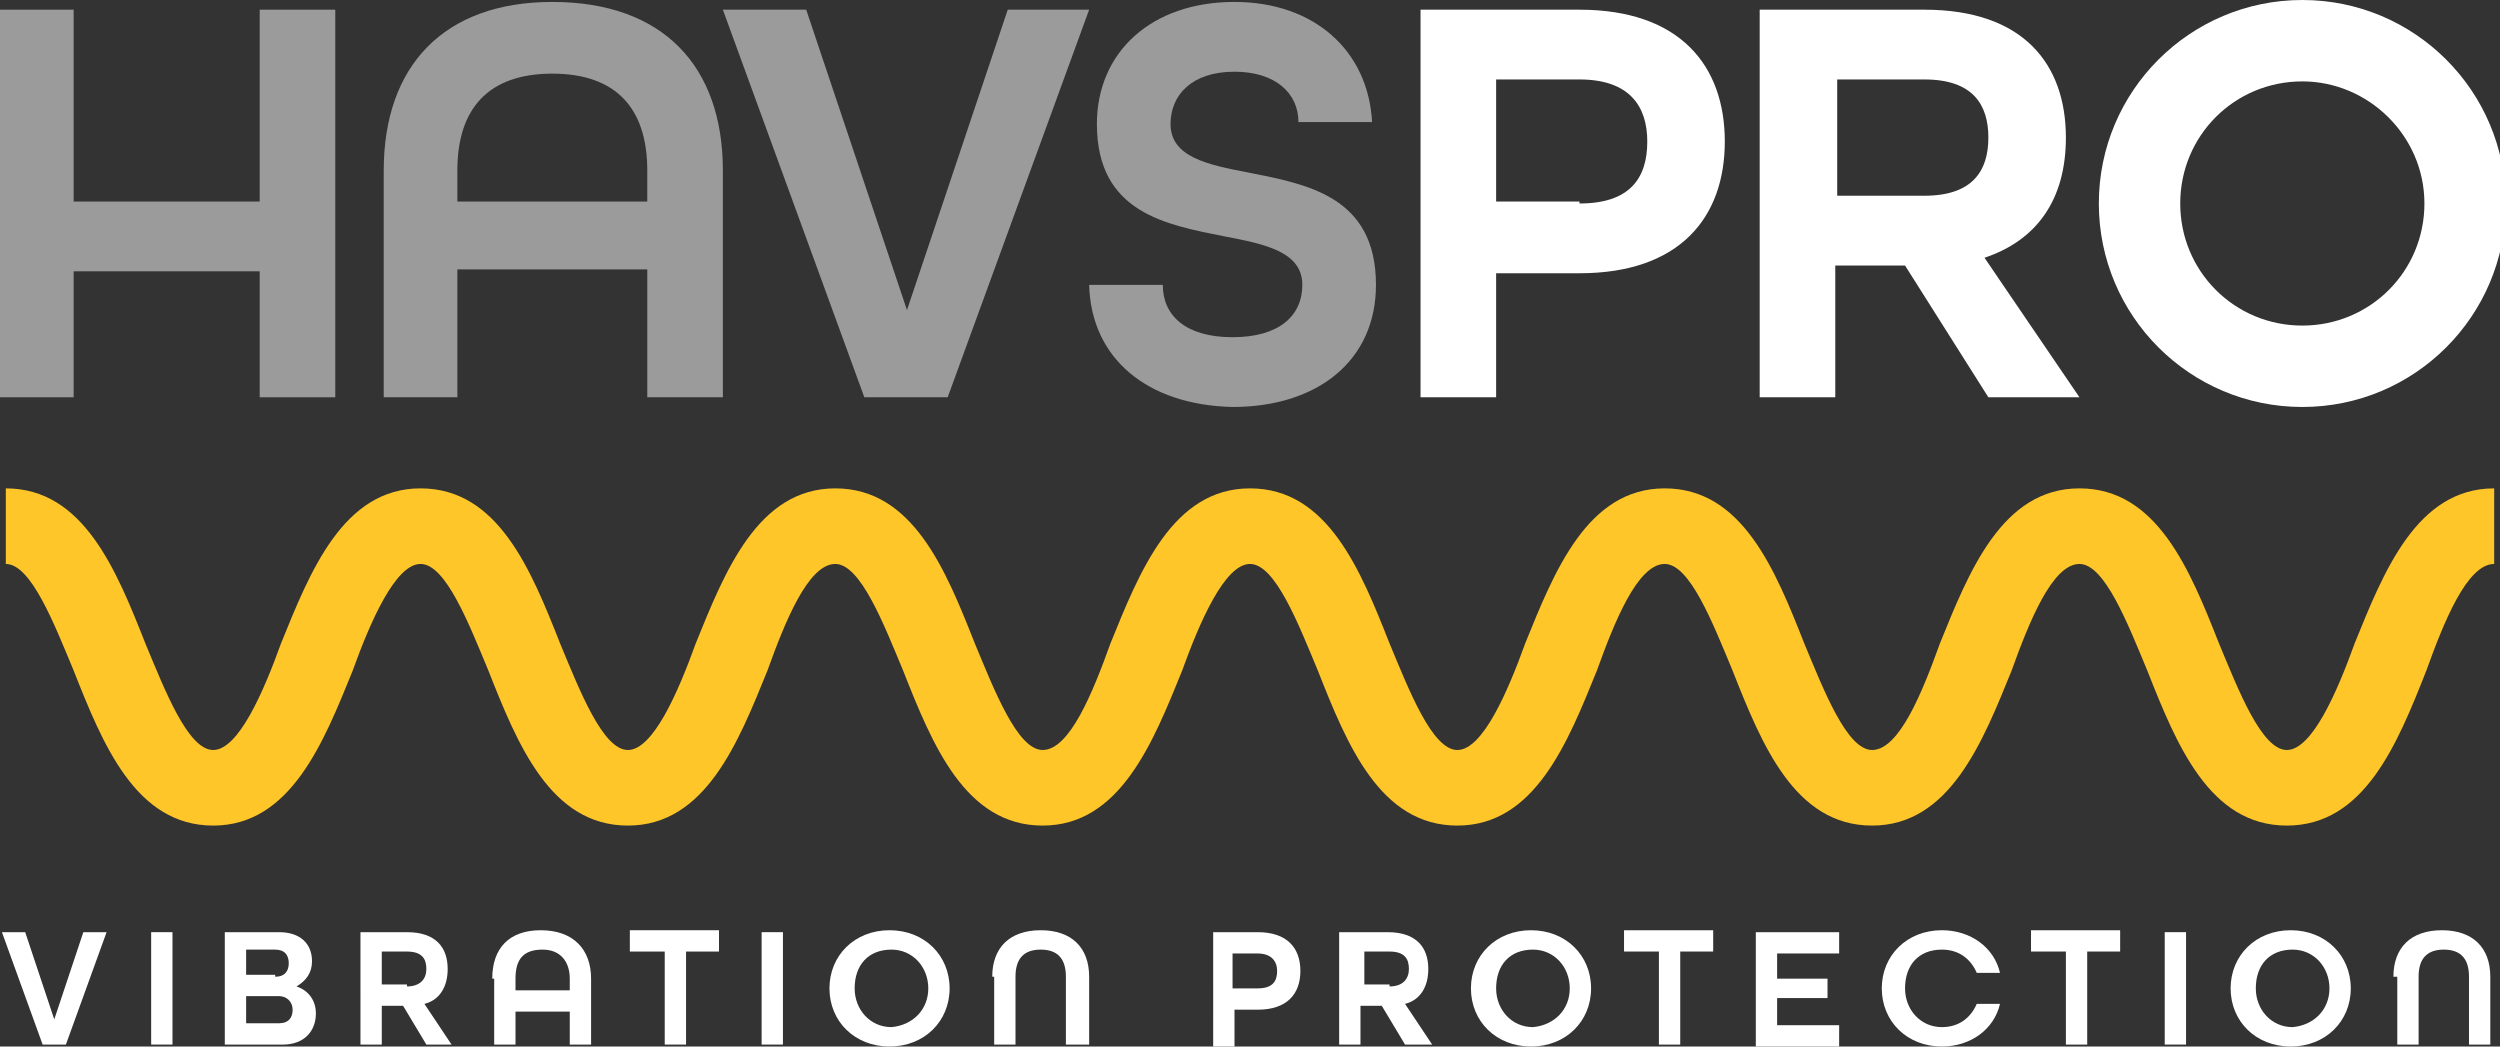
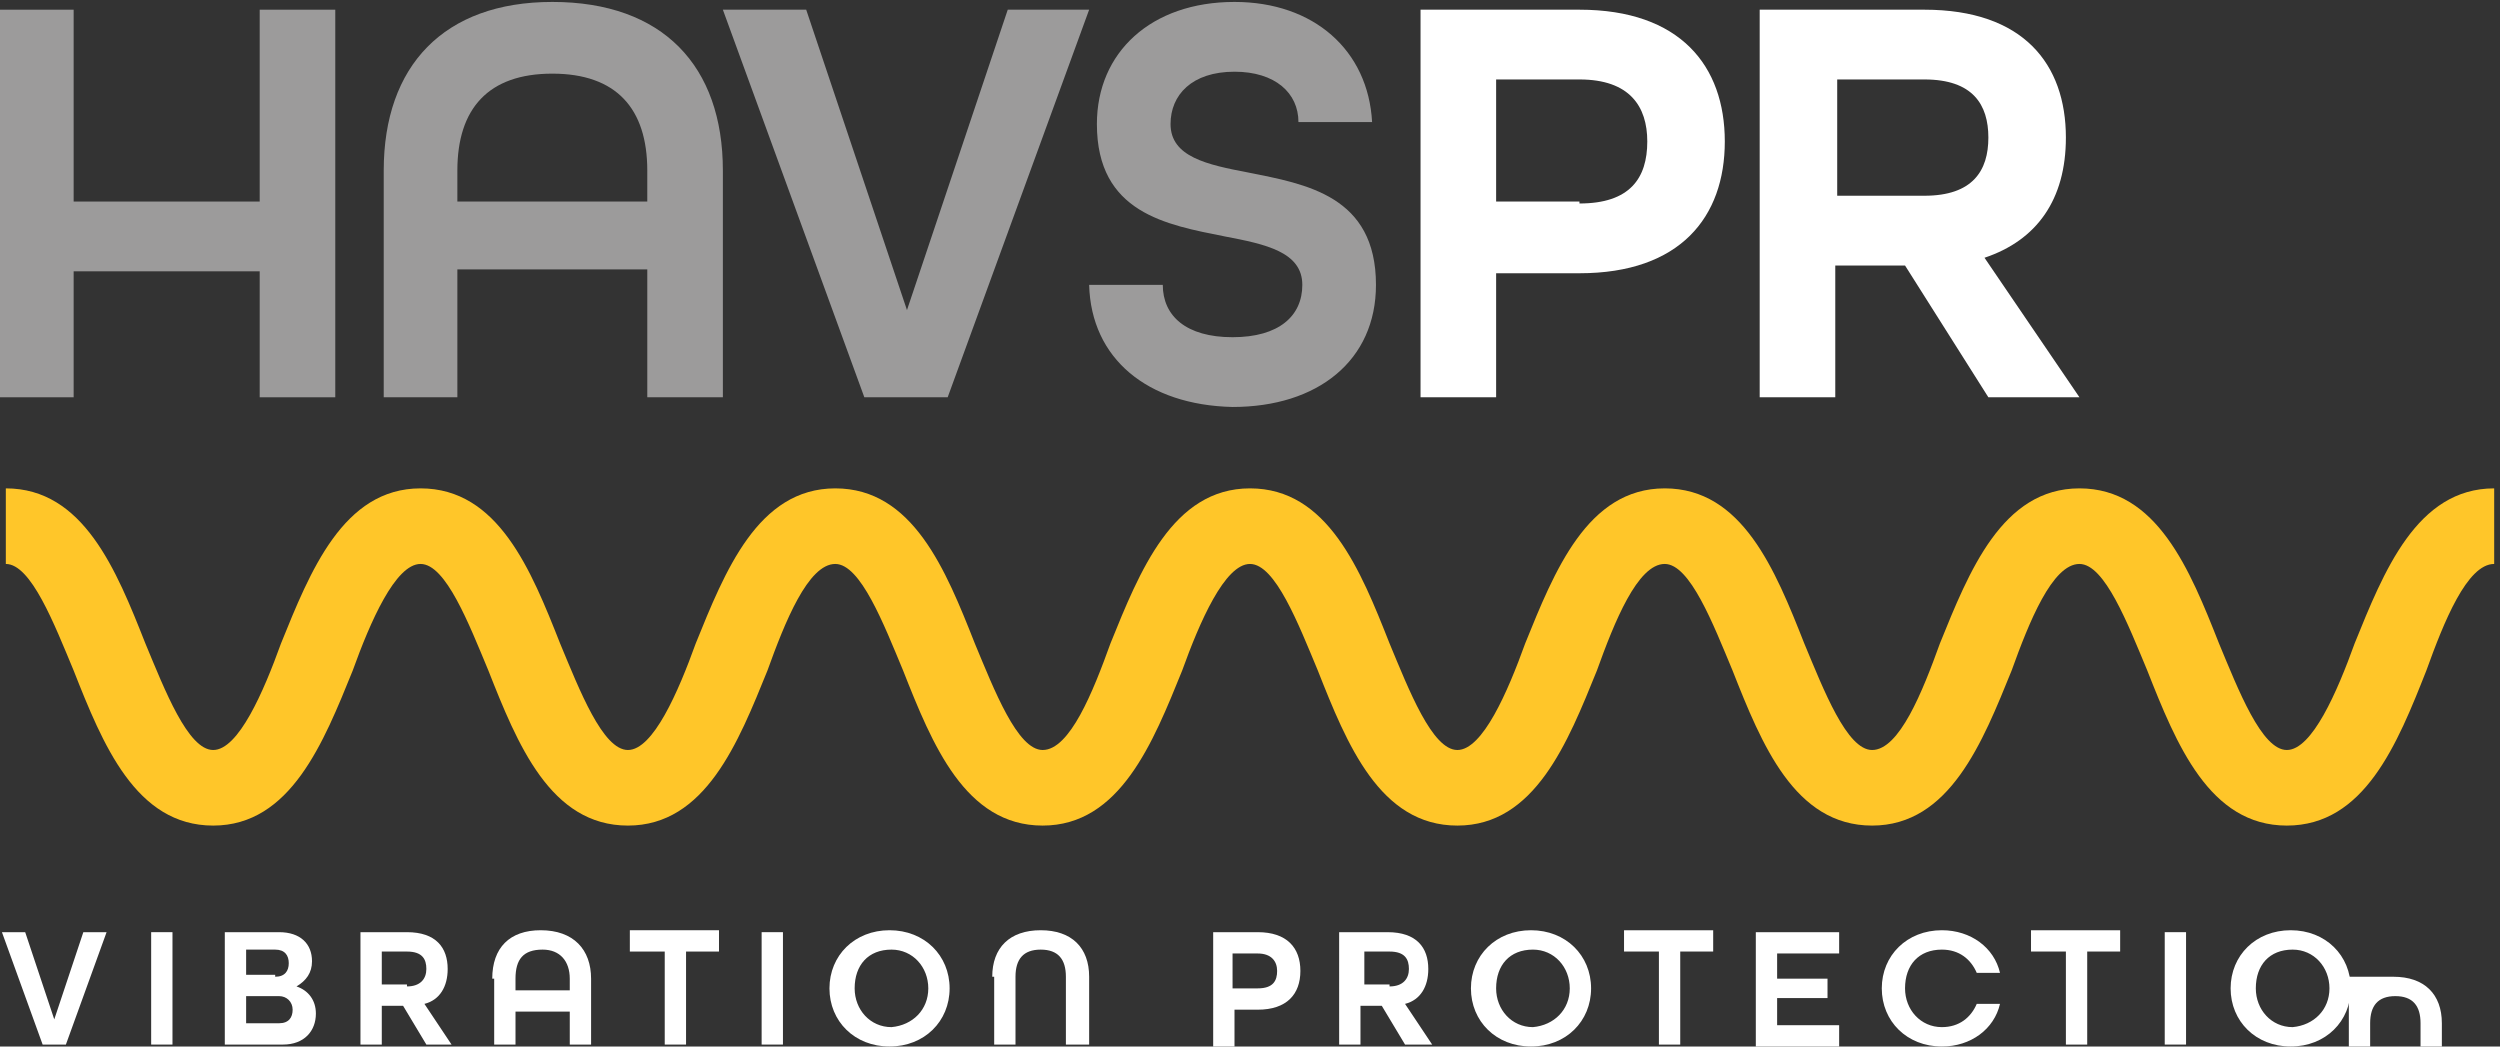
<svg xmlns="http://www.w3.org/2000/svg" id="Layer_1" x="0px" y="0px" viewBox="0 0 129 54" style="enable-background:new 0 0 129 54;" xml:space="preserve">
  <rect x="0" y="0" width="129" height="54" fill="#333333" stroke="none" />
  <style type="text/css">
	.st0{fill:#FFFFFF;}
	.st1{fill:#9C9B9B;}
	.st2{fill:#FFC629;}
</style>
  <g>
    <g>
      <path class="st0" d="M0.1,48.1h1.2l1.5,4.5l1.5-4.5h1.2l-2.1,5.8H2.2L0.1,48.1z" />
      <path class="st0" d="M7.8,48.1h1.1v5.8H7.8V48.1z" />
      <path class="st0" d="M11.6,48.1h2.8c1.1,0,1.7,0.6,1.7,1.5c0,0.6-0.3,1-0.8,1.3v0c0.6,0.2,1,0.7,1,1.4c0,0.9-0.6,1.6-1.7,1.6h-3    V48.1z M14.2,50.4c0.5,0,0.7-0.3,0.7-0.7c0-0.4-0.2-0.7-0.7-0.7h-1.5v1.3H14.2z M14.4,52.8c0.5,0,0.7-0.3,0.7-0.7    c0-0.4-0.3-0.7-0.7-0.7h-1.7v1.4H14.4z" />
      <path class="st0" d="M18.6,48.1H21c1.5,0,2.1,0.8,2.1,1.9c0,0.9-0.4,1.6-1.2,1.8l1.4,2.1H22l-1.2-2h-1.1v2h-1.1V48.1z M21,50.9    c0.7,0,1-0.4,1-0.9c0-0.5-0.2-0.9-1-0.9h-1.3v1.7H21z" />
      <path class="st0" d="M25.4,50.5c0-1.6,0.9-2.5,2.5-2.5c1.7,0,2.6,1,2.6,2.5v3.4h-1.1v-1.7h-2.8v1.7h-1.1V50.5z M29.4,51.1v-0.6    c0-0.9-0.5-1.5-1.4-1.5c-1,0-1.4,0.5-1.4,1.5v0.6H29.4z" />
      <path class="st0" d="M34.2,49.1h-1.7v-1.1h4.6v1.1h-1.7v4.8h-1.1V49.1z" />
      <path class="st0" d="M39.3,48.1h1.1v5.8h-1.1V48.1z" />
      <path class="st0" d="M42.8,51c0-1.7,1.3-3,3.1-3c1.8,0,3.1,1.3,3.1,3c0,1.7-1.3,3-3.1,3C44.1,54,42.8,52.7,42.8,51z M47.9,51    c0-1.1-0.8-2-1.9-2c-1.2,0-1.9,0.8-1.9,2c0,1.1,0.8,2,1.9,2C47.1,52.9,47.9,52.1,47.9,51z" />
      <path class="st0" d="M51.2,50.4c0-1.5,0.9-2.4,2.5-2.4s2.5,0.9,2.5,2.4v3.5H55v-3.5c0-0.9-0.4-1.4-1.3-1.4s-1.3,0.5-1.3,1.4v3.5    h-1.1V50.4z" />
      <path class="st0" d="M62.5,48.1h2.4c1.5,0,2.2,0.8,2.2,2s-0.7,2-2.2,2h-1.2v1.9h-1.1V48.1z M64.9,51c0.8,0,1-0.4,1-0.9    c0-0.5-0.3-0.9-1-0.9h-1.3V51H64.9z" />
      <path class="st0" d="M69.2,48.1h2.4c1.5,0,2.1,0.8,2.1,1.9c0,0.9-0.4,1.6-1.2,1.8l1.4,2.1h-1.4l-1.2-2h-1.1v2h-1.1V48.1z     M71.7,50.9c0.7,0,1-0.4,1-0.9c0-0.5-0.2-0.9-1-0.9h-1.3v1.7H71.7z" />
      <path class="st0" d="M75.9,51c0-1.7,1.3-3,3.1-3c1.8,0,3.1,1.3,3.1,3c0,1.7-1.3,3-3.1,3C77.2,54,75.9,52.7,75.9,51z M81,51    c0-1.1-0.8-2-1.9-2c-1.2,0-1.9,0.8-1.9,2c0,1.1,0.8,2,1.9,2C80.2,52.9,81,52.1,81,51z" />
      <path class="st0" d="M85.5,49.1h-1.7v-1.1h4.6v1.1h-1.7v4.8h-1.1V49.1z" />
      <path class="st0" d="M90.6,48.1h4.3v1.1h-3.2v1.3h2.6v1h-2.6v1.4h3.2v1.1h-4.3V48.1z" />
      <path class="st0" d="M97.1,51c0-1.7,1.3-3,3.1-3c1.5,0,2.7,0.9,3,2.2H102c-0.3-0.7-0.9-1.2-1.8-1.2c-1.2,0-1.9,0.8-1.9,2    c0,1.1,0.8,2,1.9,2c0.9,0,1.5-0.5,1.8-1.2h1.2c-0.3,1.3-1.5,2.2-3,2.2C98.4,54,97.1,52.7,97.1,51z" />
      <path class="st0" d="M106.5,49.1h-1.7v-1.1h4.6v1.1h-1.7v4.8h-1.1V49.1z" />
      <path class="st0" d="M111.7,48.1h1.1v5.8h-1.1V48.1z" />
      <path class="st0" d="M115.1,51c0-1.7,1.3-3,3.1-3c1.8,0,3.1,1.3,3.1,3c0,1.7-1.3,3-3.1,3C116.4,54,115.1,52.7,115.1,51z M120.2,51    c0-1.1-0.8-2-1.9-2c-1.2,0-1.9,0.8-1.9,2c0,1.1,0.8,2,1.9,2C119.4,52.9,120.2,52.1,120.2,51z" />
-       <path class="st0" d="M123.5,50.4c0-1.5,0.9-2.4,2.5-2.4c1.6,0,2.5,0.9,2.5,2.4v3.5h-1.1v-3.5c0-0.9-0.4-1.4-1.3-1.4    c-0.9,0-1.3,0.5-1.3,1.4v3.5h-1.1V50.4z" />
+       <path class="st0" d="M123.5,50.4c1.6,0,2.5,0.9,2.5,2.4v3.5h-1.1v-3.5c0-0.9-0.4-1.4-1.3-1.4    c-0.9,0-1.3,0.5-1.3,1.4v3.5h-1.1V50.4z" />
    </g>
    <path class="st0" d="M73.3,0.5h8.2c5.2,0,7.5,2.9,7.5,6.8s-2.3,6.8-7.5,6.8h-4.3v6.4h-3.9V0.5z M81.5,10.5c2.6,0,3.5-1.3,3.5-3.2   c0-1.8-0.9-3.2-3.5-3.2h-4.3v6.3H81.5z" />
    <path class="st0" d="M90.9,0.5h8.4c5.1,0,7.3,2.8,7.3,6.6c0,3.2-1.5,5.3-4.2,6.2l4.9,7.2h-4.7l-4.3-6.8h-3.6v6.8h-3.9V0.5z    M99.3,10.1c2.5,0,3.3-1.3,3.3-3s-0.8-3-3.3-3h-4.5v6H99.3z" />
    <path class="st1" d="M-0.1,0.5h3.9v9.9h9.6V0.5h3.9v20h-3.9V14H3.8v6.5h-3.9V0.5z" />
    <path class="st1" d="M19.8,8.8c0-5.4,3.1-8.7,8.7-8.7c5.7,0,8.8,3.3,8.8,8.7v11.7h-3.9v-6.6h-9.8v6.6h-3.8V8.8z M33.4,10.4V8.8   c0-3.2-1.6-5-4.9-5c-3.3,0-4.9,1.8-4.9,5v1.6H33.4z" />
    <path class="st1" d="M37.3,0.5h4.3l5.2,15.5L52,0.5h4.2l-7.3,20h-4.3L37.3,0.5z" />
    <path class="st1" d="M56.2,14.7H60c0,1.6,1.2,2.7,3.6,2.7c2.4,0,3.6-1.1,3.6-2.7c0-1.7-1.9-2.1-4-2.5c-3-0.6-6.6-1.2-6.6-5.8   c0-3.7,2.8-6.3,7.1-6.3c4.1,0,6.9,2.5,7.1,6.2H67c0-1.5-1.2-2.6-3.3-2.6c-2.2,0-3.3,1.2-3.3,2.7c0,1.7,1.9,2.1,4,2.5   c3,0.6,6.6,1.2,6.6,5.8c0,3.9-3,6.3-7.4,6.3C59.2,20.9,56.3,18.5,56.2,14.7z" />
    <path class="st2" d="M118,42.6c-4,0-5.7-4.2-7.2-8c-1-2.4-2.2-5.5-3.5-5.5c-1.4,0-2.6,3-3.5,5.5c-1.5,3.7-3.2,8-7.2,8   c-4,0-5.7-4.2-7.2-8c-1-2.4-2.2-5.5-3.5-5.5c-1.4,0-2.6,3-3.5,5.5c-1.5,3.7-3.2,8-7.2,8c-4,0-5.7-4.2-7.2-8c-1-2.4-2.2-5.5-3.5-5.5   c-1.3,0-2.6,3-3.5,5.5c-1.5,3.7-3.2,8-7.2,8s-5.7-4.2-7.2-8c-1-2.4-2.2-5.5-3.5-5.5c-1.4,0-2.6,3-3.5,5.5c-1.5,3.7-3.2,8-7.2,8   c-4,0-5.7-4.2-7.2-8c-1-2.4-2.2-5.5-3.5-5.5s-2.6,3-3.5,5.5c-1.5,3.7-3.2,8-7.2,8s-5.7-4.2-7.2-8c-1-2.4-2.2-5.5-3.5-5.5v-3.9   c4,0,5.7,4.2,7.2,8c1,2.4,2.2,5.5,3.5,5.5c1.3,0,2.6-3,3.5-5.5c1.5-3.7,3.2-8,7.2-8s5.7,4.2,7.2,8c1,2.4,2.2,5.5,3.5,5.5   c1.3,0,2.6-3,3.5-5.5c1.5-3.7,3.2-8,7.2-8s5.7,4.2,7.2,8c1,2.4,2.2,5.5,3.5,5.5c1.4,0,2.6-3,3.5-5.5c1.5-3.7,3.2-8,7.2-8   s5.7,4.2,7.2,8c1,2.4,2.2,5.5,3.5,5.5s2.6-3,3.5-5.5c1.5-3.7,3.2-8,7.2-8c4,0,5.7,4.2,7.2,8c1,2.4,2.2,5.5,3.5,5.5   c1.4,0,2.6-3,3.5-5.5c1.5-3.7,3.2-8,7.2-8c4,0,5.7,4.2,7.2,8c1,2.4,2.2,5.5,3.5,5.5s2.6-3,3.5-5.5c1.5-3.7,3.2-8,7.2-8v3.9   c-1.4,0-2.6,3-3.5,5.5C123.7,38.4,122,42.6,118,42.6z" />
-     <path class="st0" d="M129.3,10.5c0,5.8-4.7,10.5-10.5,10.5c-5.8,0-10.5-4.7-10.5-10.5S113,0,118.8,0C124.6,0,129.3,4.7,129.3,10.5z    M118.8,4.2c-3.5,0-6.3,2.8-6.3,6.3s2.8,6.3,6.3,6.3s6.3-2.8,6.3-6.3S122.2,4.2,118.8,4.2z" />
  </g>
</svg>